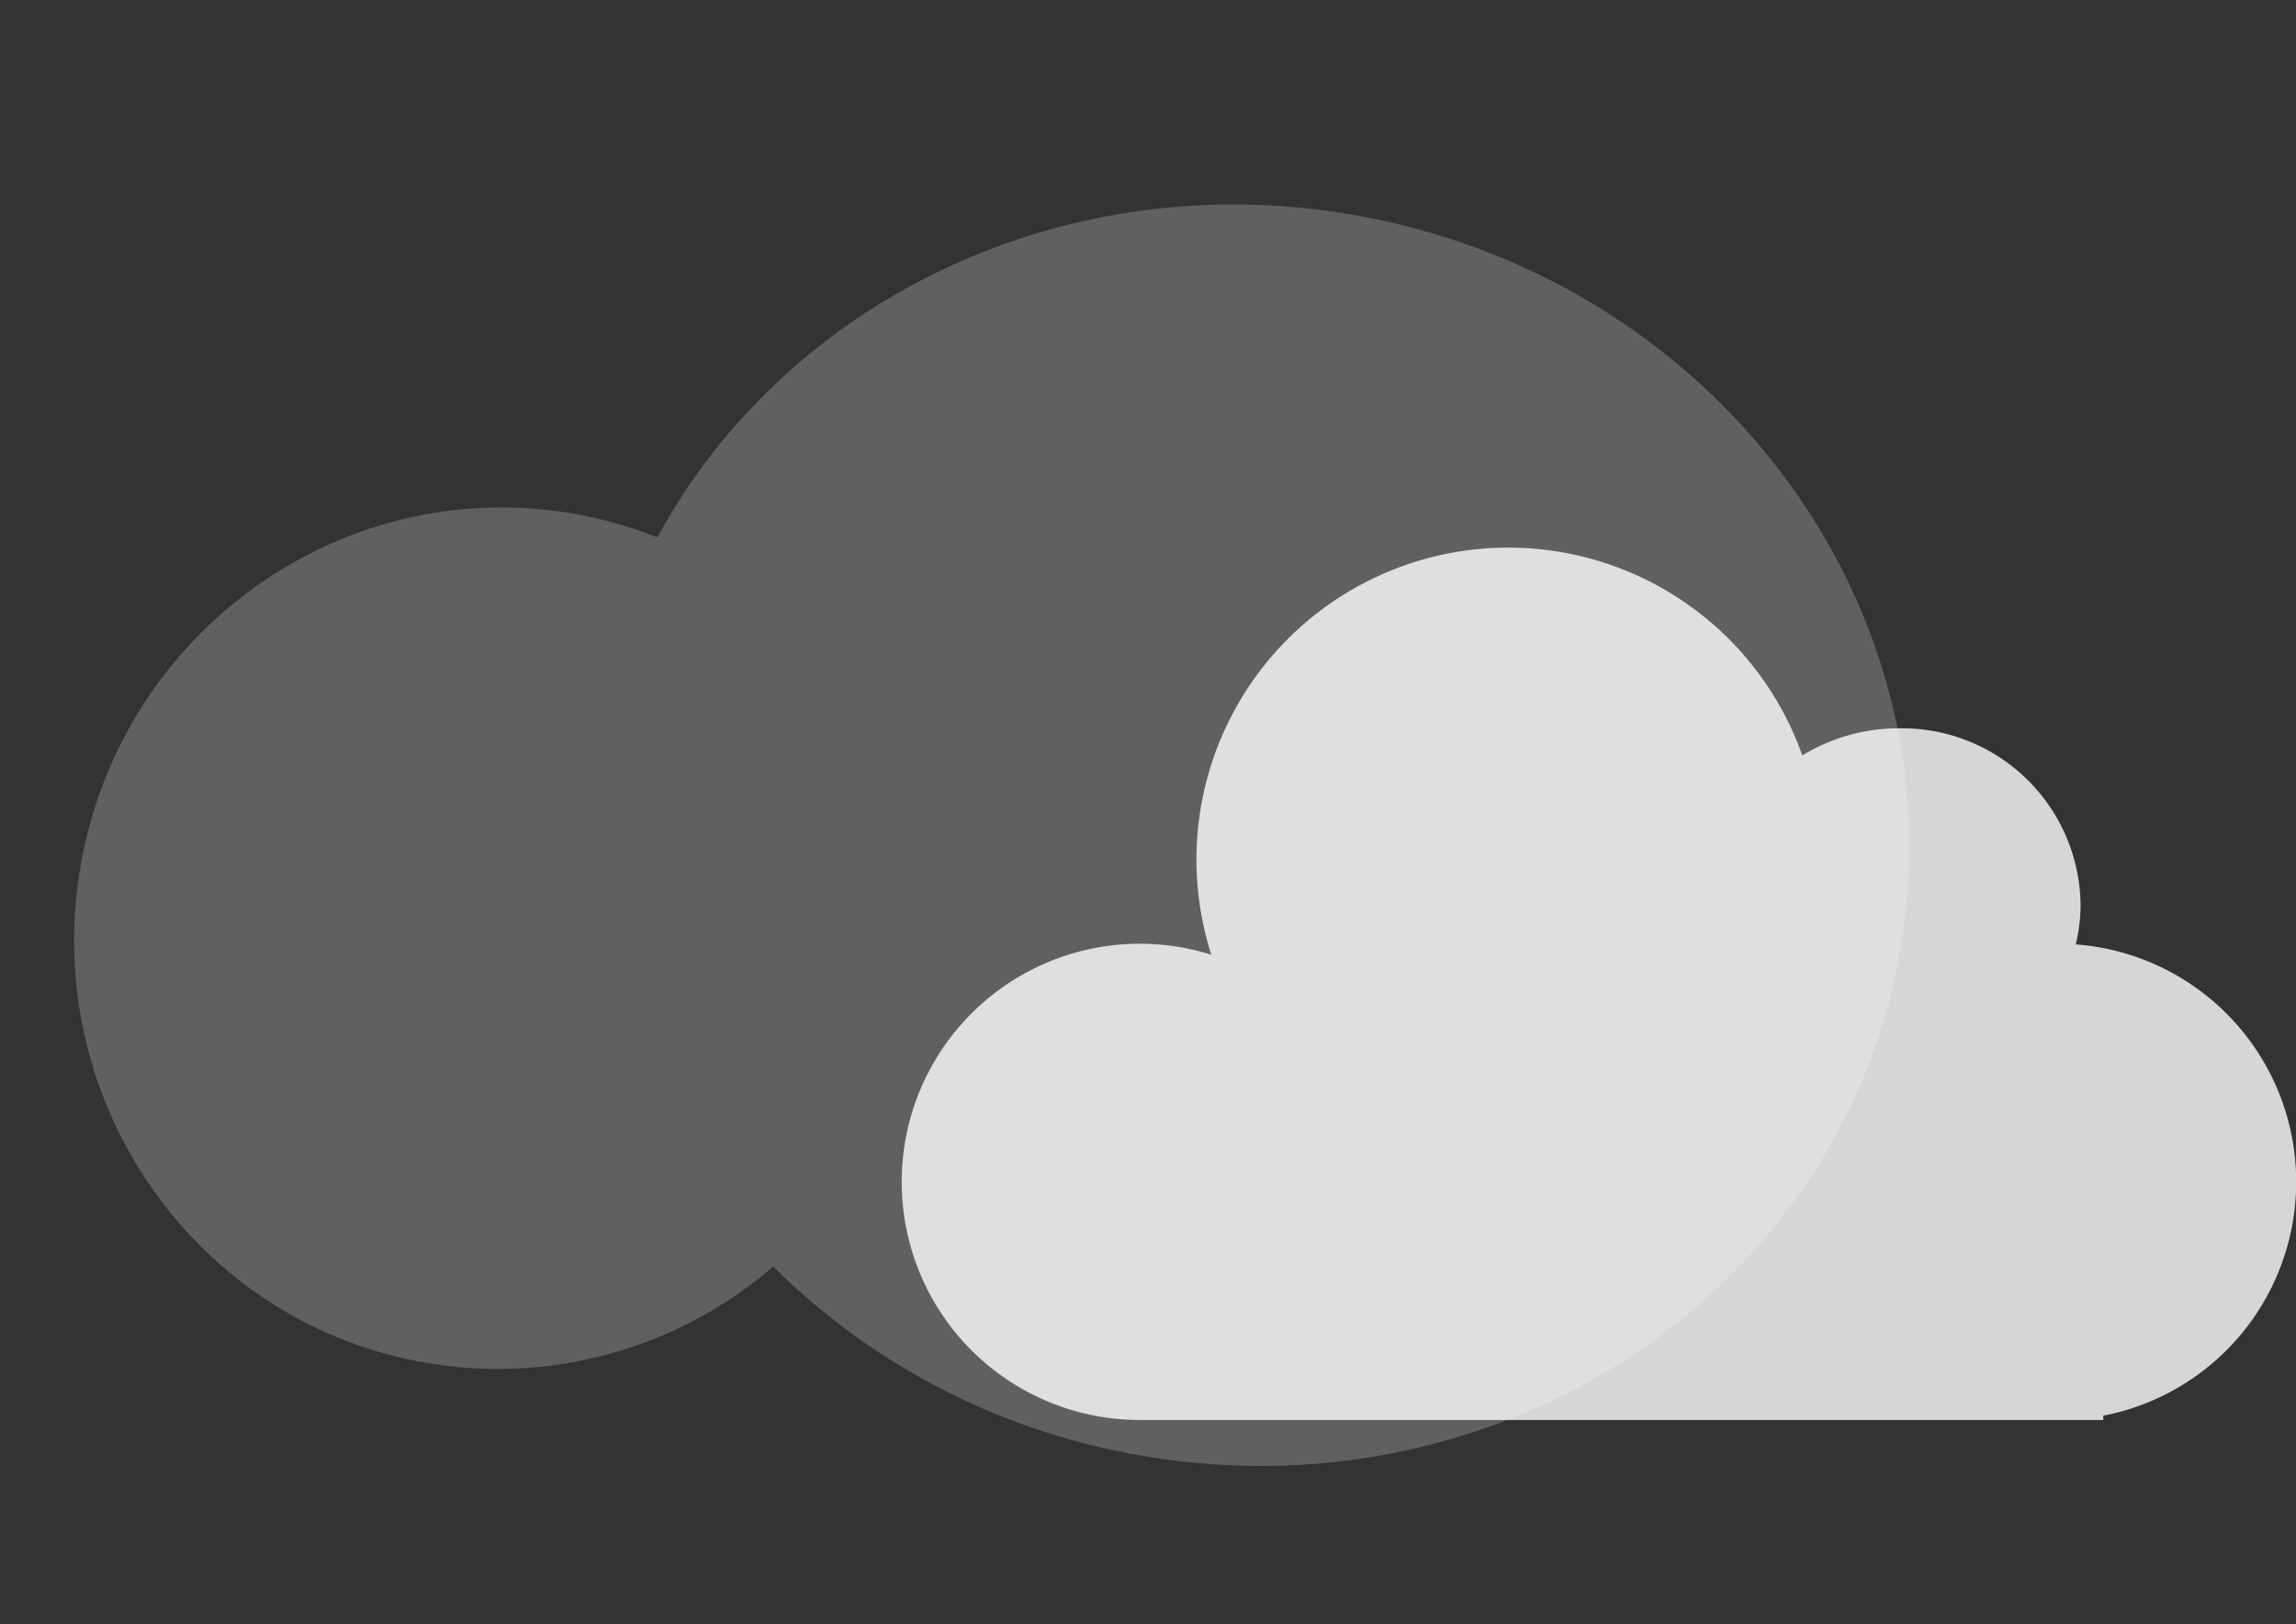
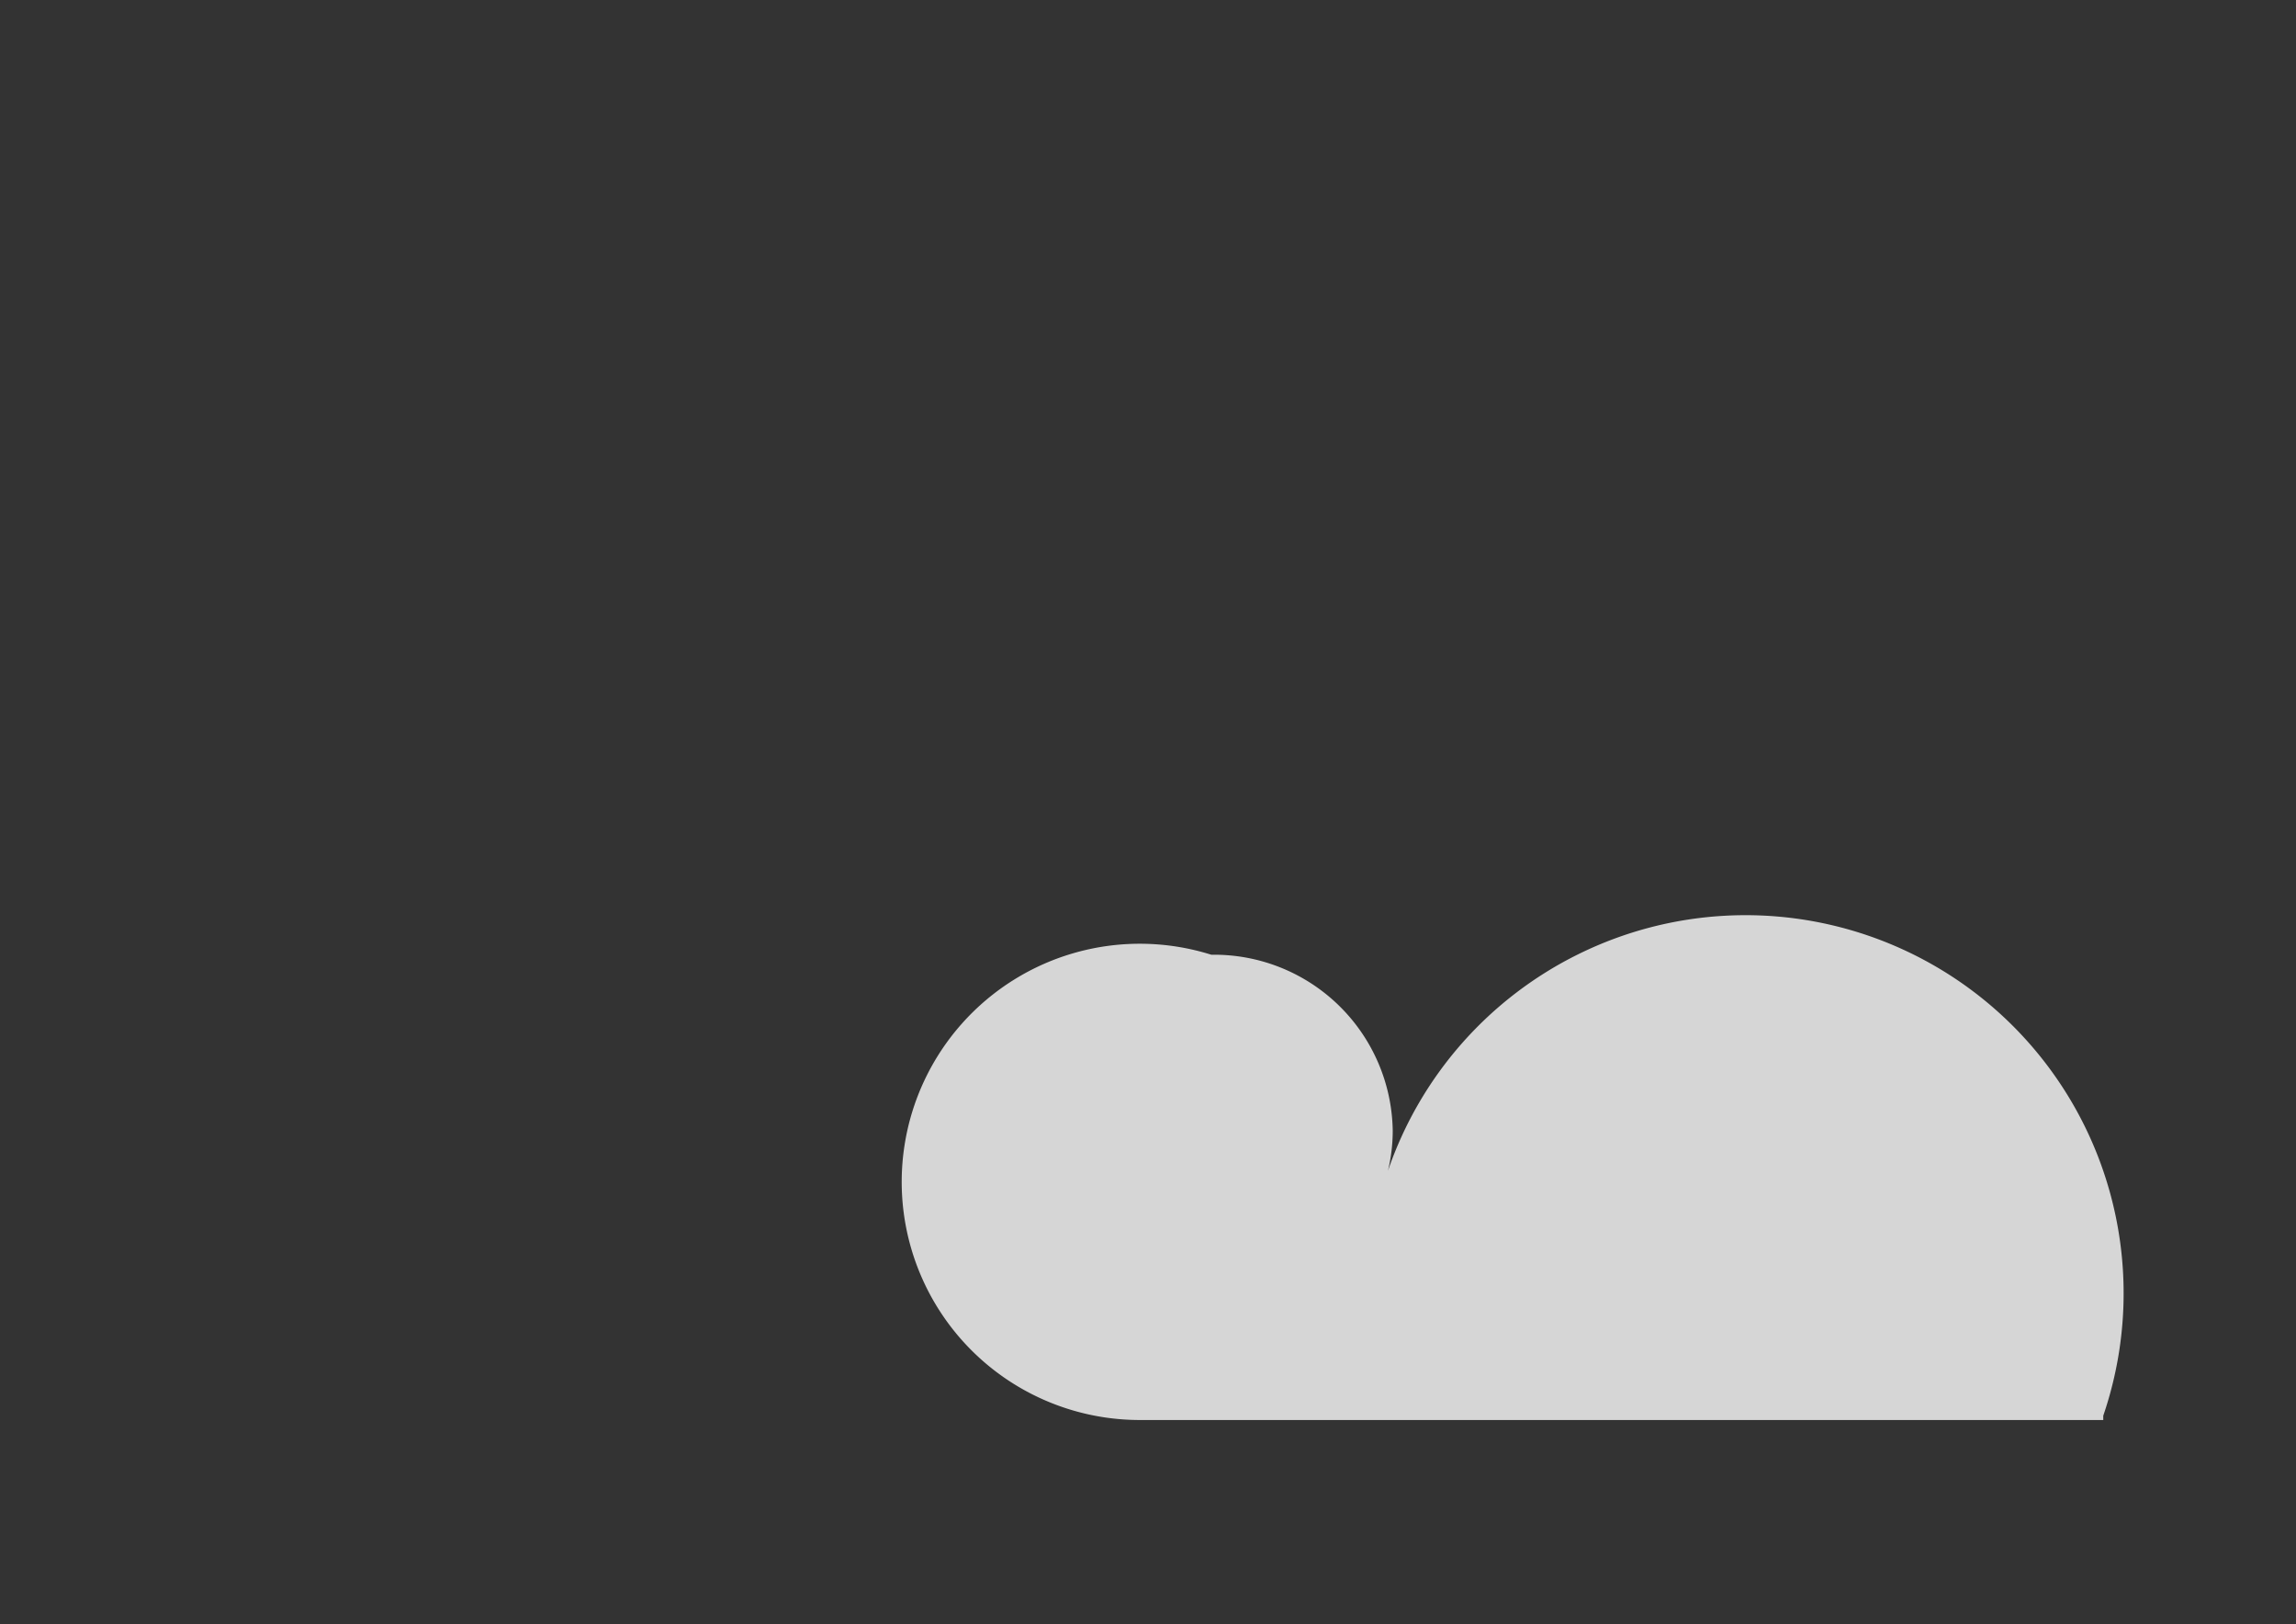
<svg xmlns="http://www.w3.org/2000/svg" width="202.511" height="143.226" viewBox="0 0 202.511 143.226">
  <rect x="0" y="0" width="202.511" height="143.226" fill="#333333" stroke="none" />
  <g transform="translate(-601.489 -396.774)">
-     <path d="M-25,87c0-20.987,16.79-38,37.5-38a37.215,37.215,0,0,1,6.922.646C26.613,26.719,49,10,75.5,10,107.808,10,134,34.848,134,65.5S107.808,121,75.5,121a60.4,60.4,0,0,1-33.779-10.181A37.247,37.247,0,0,1,12.5,125C-8.211,125-25,107.987-25,87Z" transform="translate(649.881 391.728) rotate(11)" fill="#fff" opacity="0.22" />
-     <path d="M21,77a21,21,0,1,1,6.33-41.03A27.508,27.508,0,0,1,79.456,18.393,16.305,16.305,0,0,1,88,16a15.756,15.756,0,0,1,16,15.5,15.076,15.076,0,0,1-.424,3.559A21,21,0,0,1,106,76.62V77Z" transform="translate(681 445)" fill="#fff" opacity="0.8" />
+     <path d="M21,77a21,21,0,1,1,6.33-41.03a15.756,15.756,0,0,1,16,15.5,15.076,15.076,0,0,1-.424,3.559A21,21,0,0,1,106,76.62V77Z" transform="translate(681 445)" fill="#fff" opacity="0.8" />
  </g>
</svg>